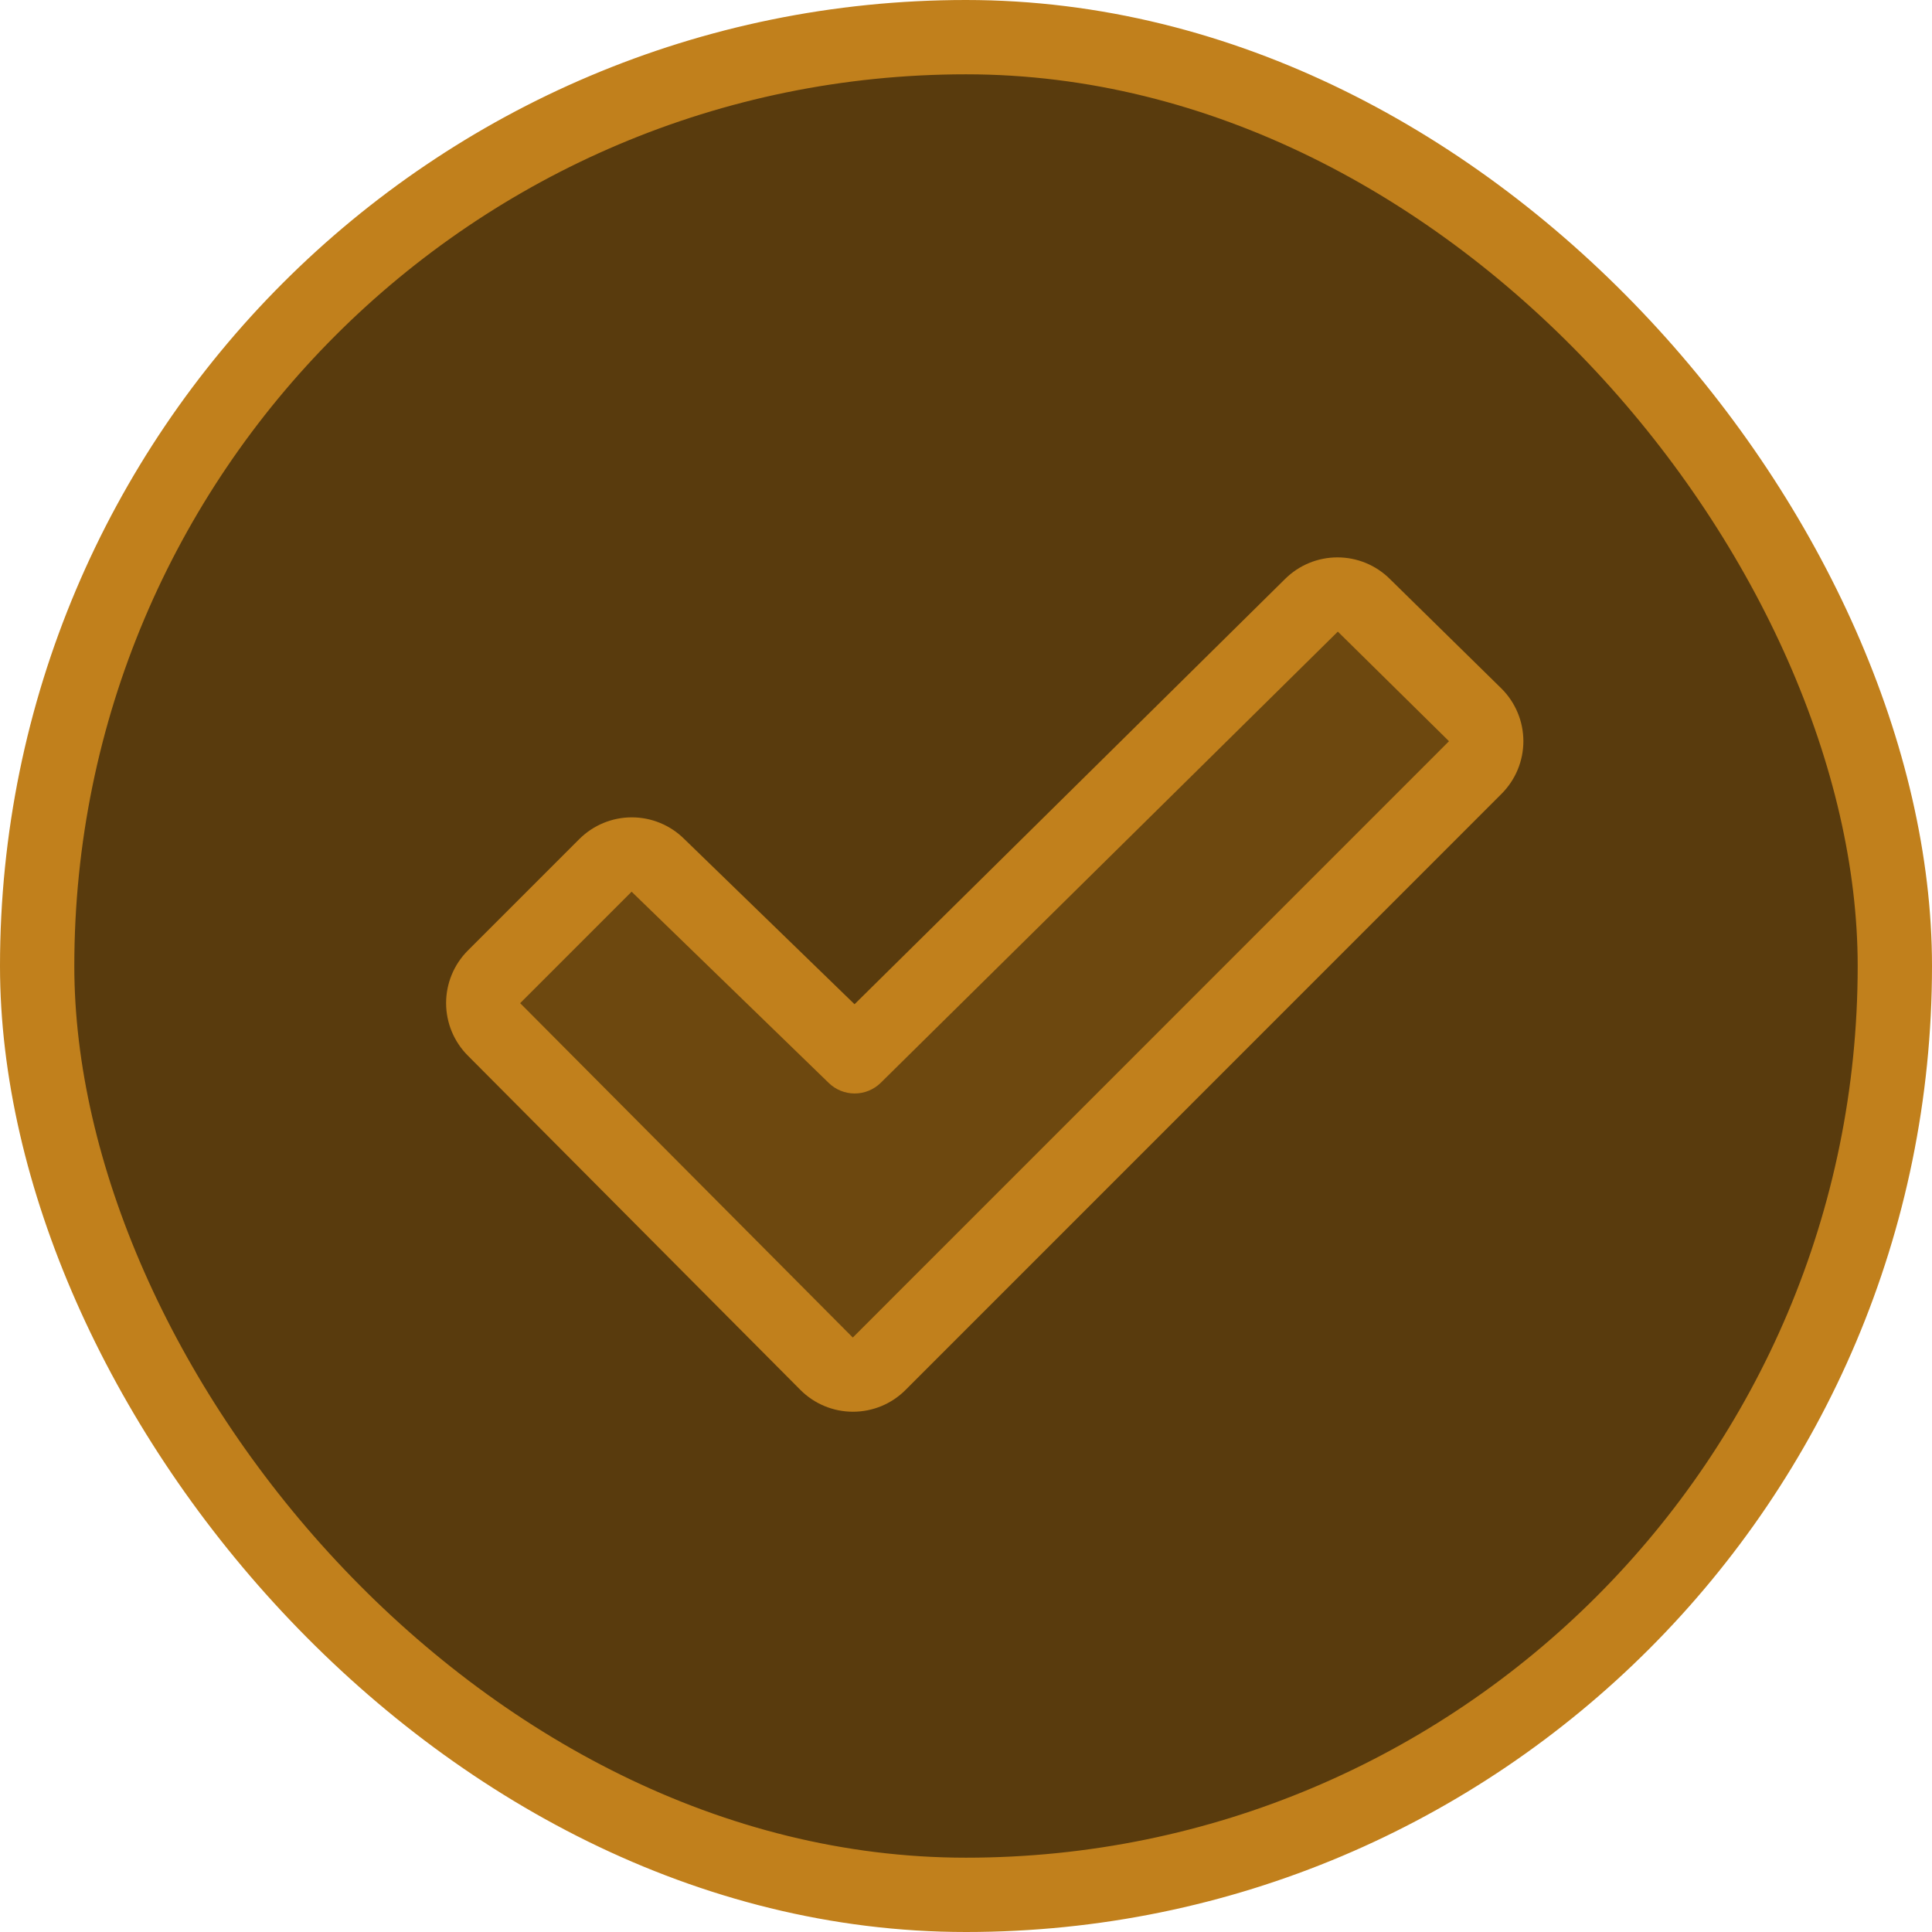
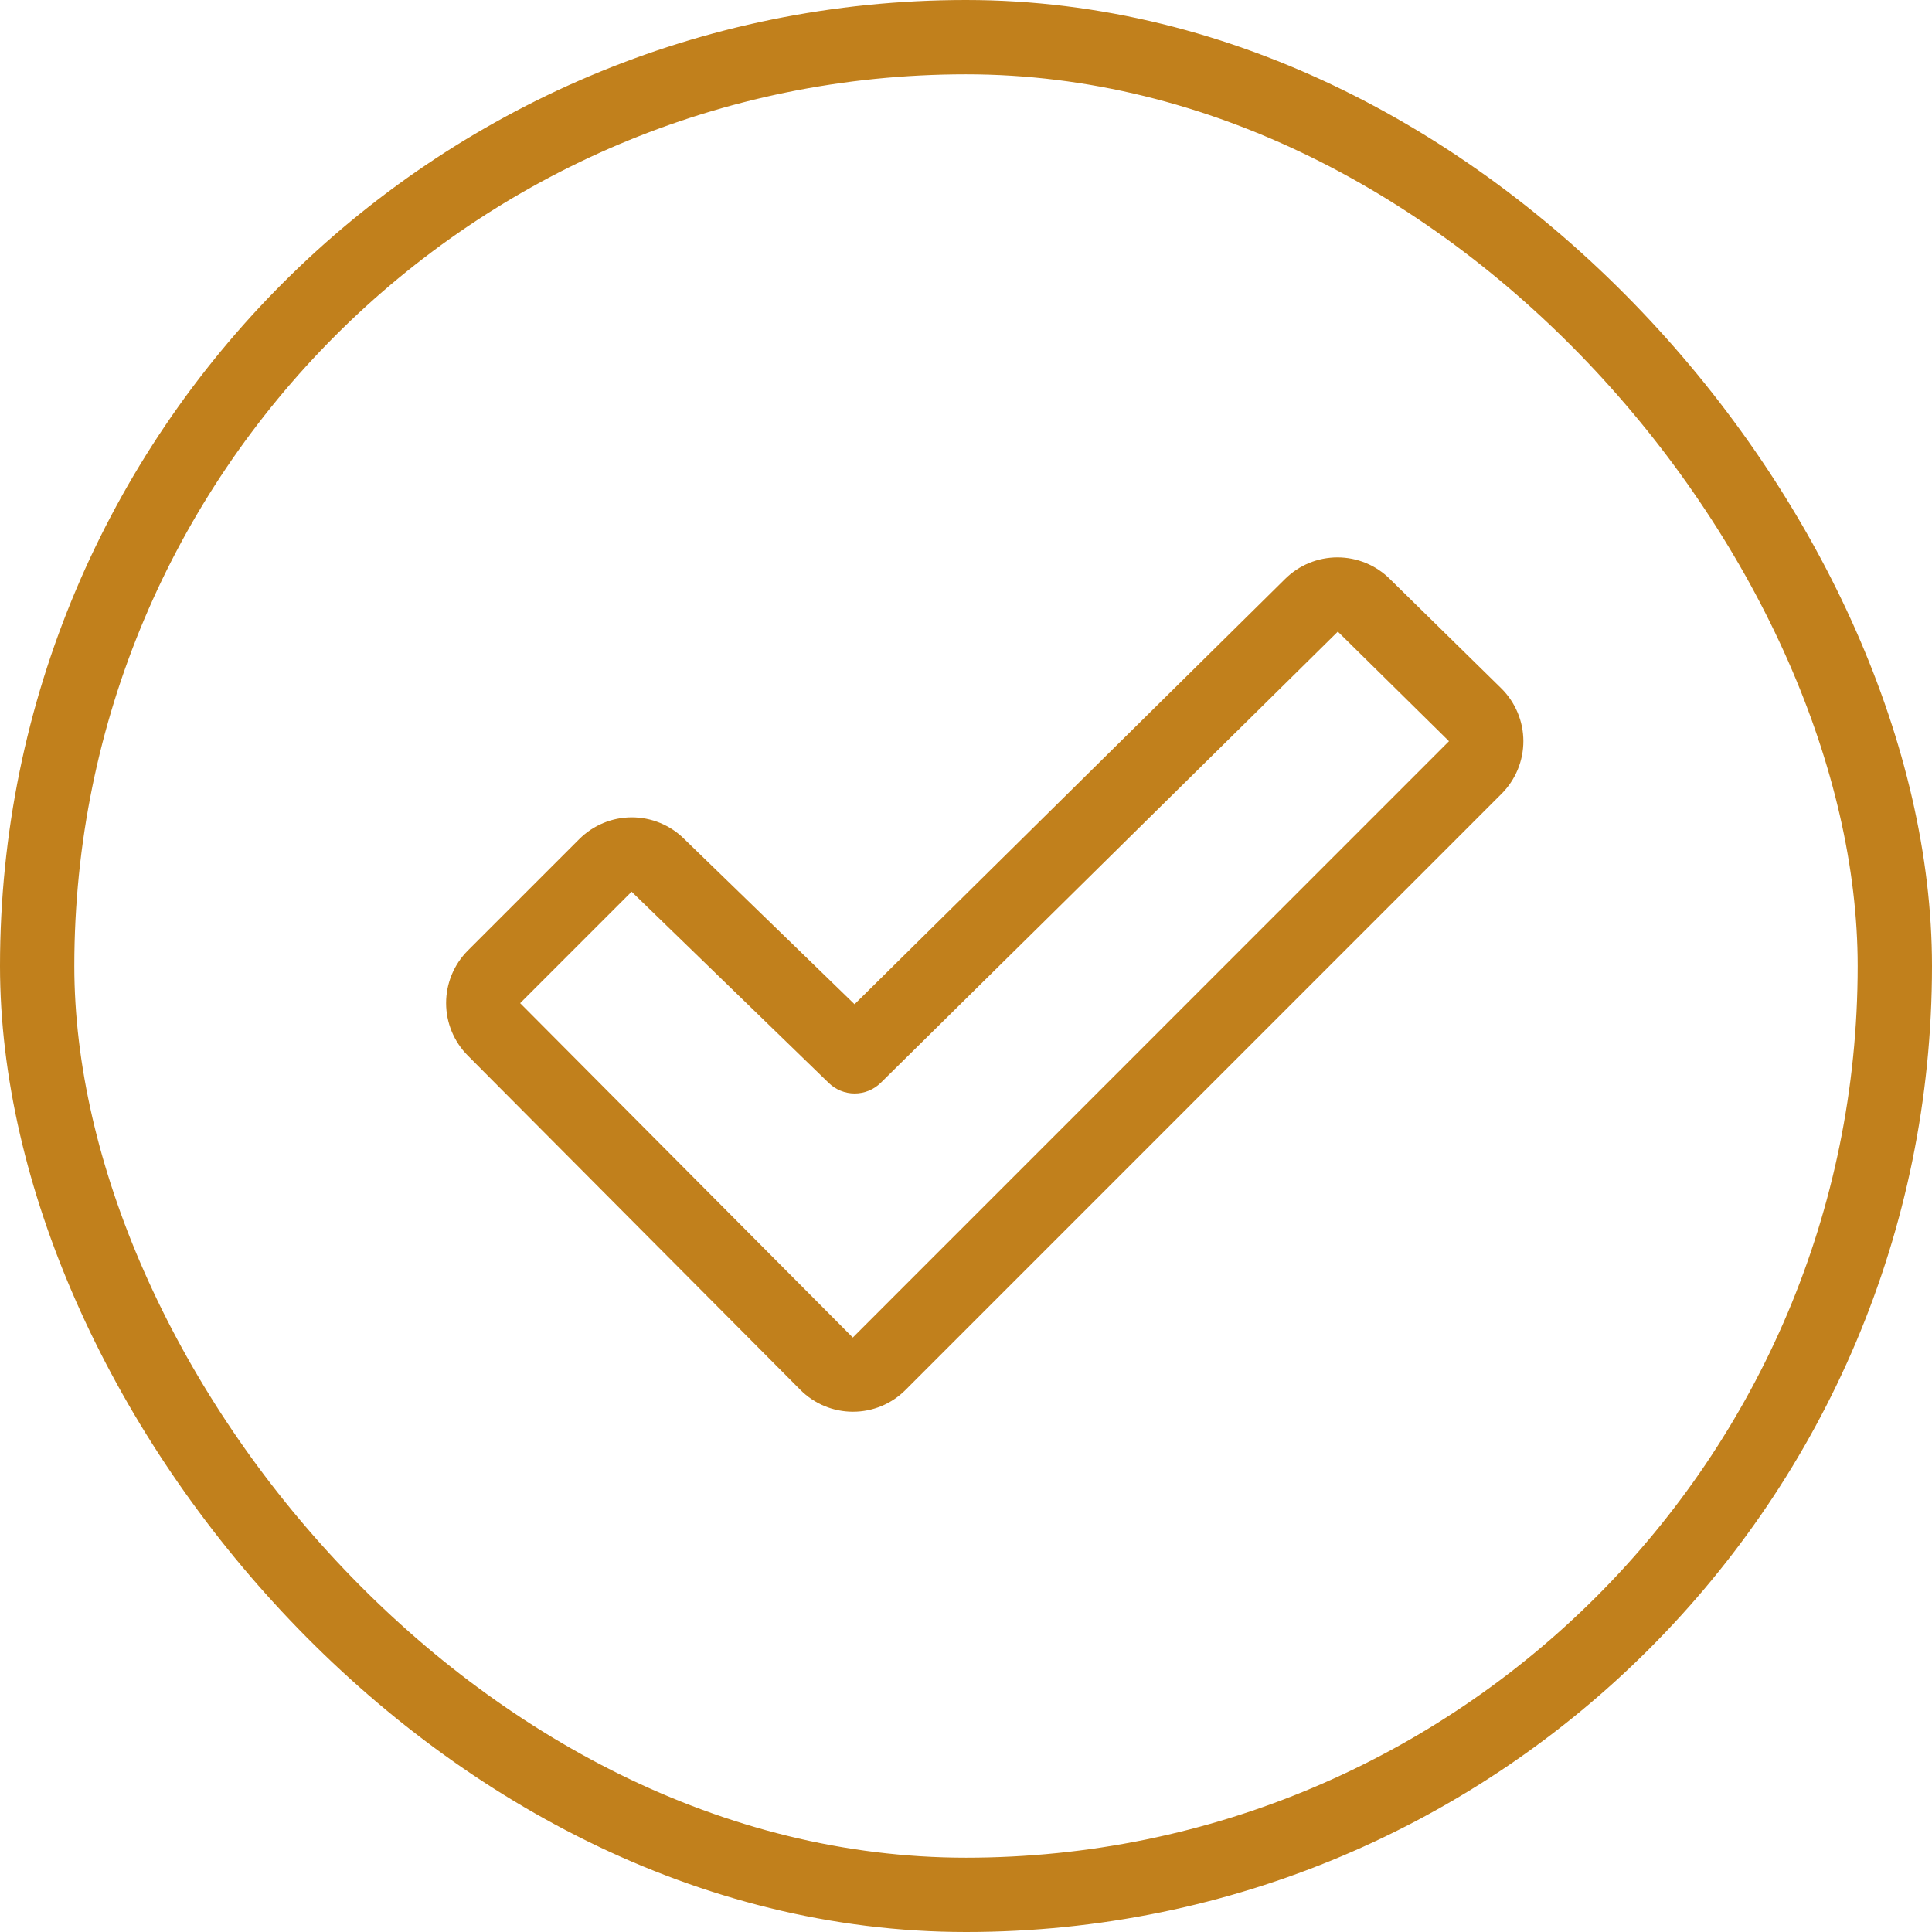
<svg xmlns="http://www.w3.org/2000/svg" width="52" height="52" viewBox="0 0 52 52" fill="none">
-   <rect x="1" y="1" width="50" height="50" rx="25" fill="#593B0D" />
  <rect x="1" y="1" width="50" height="50" rx="25" stroke="#C1801C" stroke-width="2" />
-   <path opacity="0.2" d="M39.708 20.658L23.657 36.708C23.565 36.8 23.454 36.874 23.333 36.925C23.212 36.975 23.081 37.001 22.95 37.001C22.819 37.001 22.688 36.975 22.567 36.925C22.446 36.874 22.335 36.8 22.242 36.708L13.293 27.708C13.105 27.52 13 27.266 13 27.001C13 26.736 13.105 26.481 13.293 26.294L16.293 23.294C16.385 23.201 16.496 23.127 16.617 23.077C16.738 23.026 16.869 23 17 23C17.131 23 17.262 23.026 17.383 23.077C17.504 23.127 17.615 23.201 17.707 23.294L23 28.429L35.292 16.293C35.385 16.2 35.496 16.126 35.617 16.076C35.738 16.025 35.869 15.999 36 15.999C36.131 15.999 36.261 16.025 36.383 16.076C36.504 16.126 36.615 16.2 36.708 16.293L39.708 19.243C39.8 19.335 39.874 19.446 39.925 19.567C39.975 19.689 40.001 19.819 40.001 19.95C40.001 20.081 39.975 20.212 39.925 20.333C39.874 20.454 39.8 20.565 39.708 20.658Z" fill="#C1801C" />
  <path d="M40.41 18.53L37.41 15.585C37.035 15.211 36.527 15.002 35.998 15.002C35.469 15.002 34.961 15.211 34.586 15.585L23 27.029L18.414 22.579C18.038 22.206 17.53 21.998 17.001 21.999C16.472 22 15.965 22.211 15.591 22.585L12.591 25.585C12.217 25.96 12.007 26.468 12.007 26.998C12.007 27.528 12.217 28.036 12.591 28.411L21.544 37.411C21.73 37.597 21.95 37.744 22.193 37.845C22.435 37.945 22.695 37.997 22.958 37.997C23.221 37.997 23.481 37.945 23.724 37.845C23.966 37.744 24.187 37.597 24.372 37.411L40.416 21.364C40.602 21.177 40.75 20.956 40.85 20.713C40.951 20.47 41.002 20.209 41.002 19.945C41.001 19.682 40.949 19.422 40.847 19.179C40.745 18.936 40.597 18.715 40.41 18.53ZM22.953 36L14 27L17 24C17.004 24.003 17.007 24.006 17.01 24.01L22.304 29.146C22.491 29.329 22.742 29.431 23.003 29.431C23.265 29.431 23.516 29.329 23.703 29.146L36.008 17L39 19.95L22.953 36Z" fill="#C1801C" />
</svg>